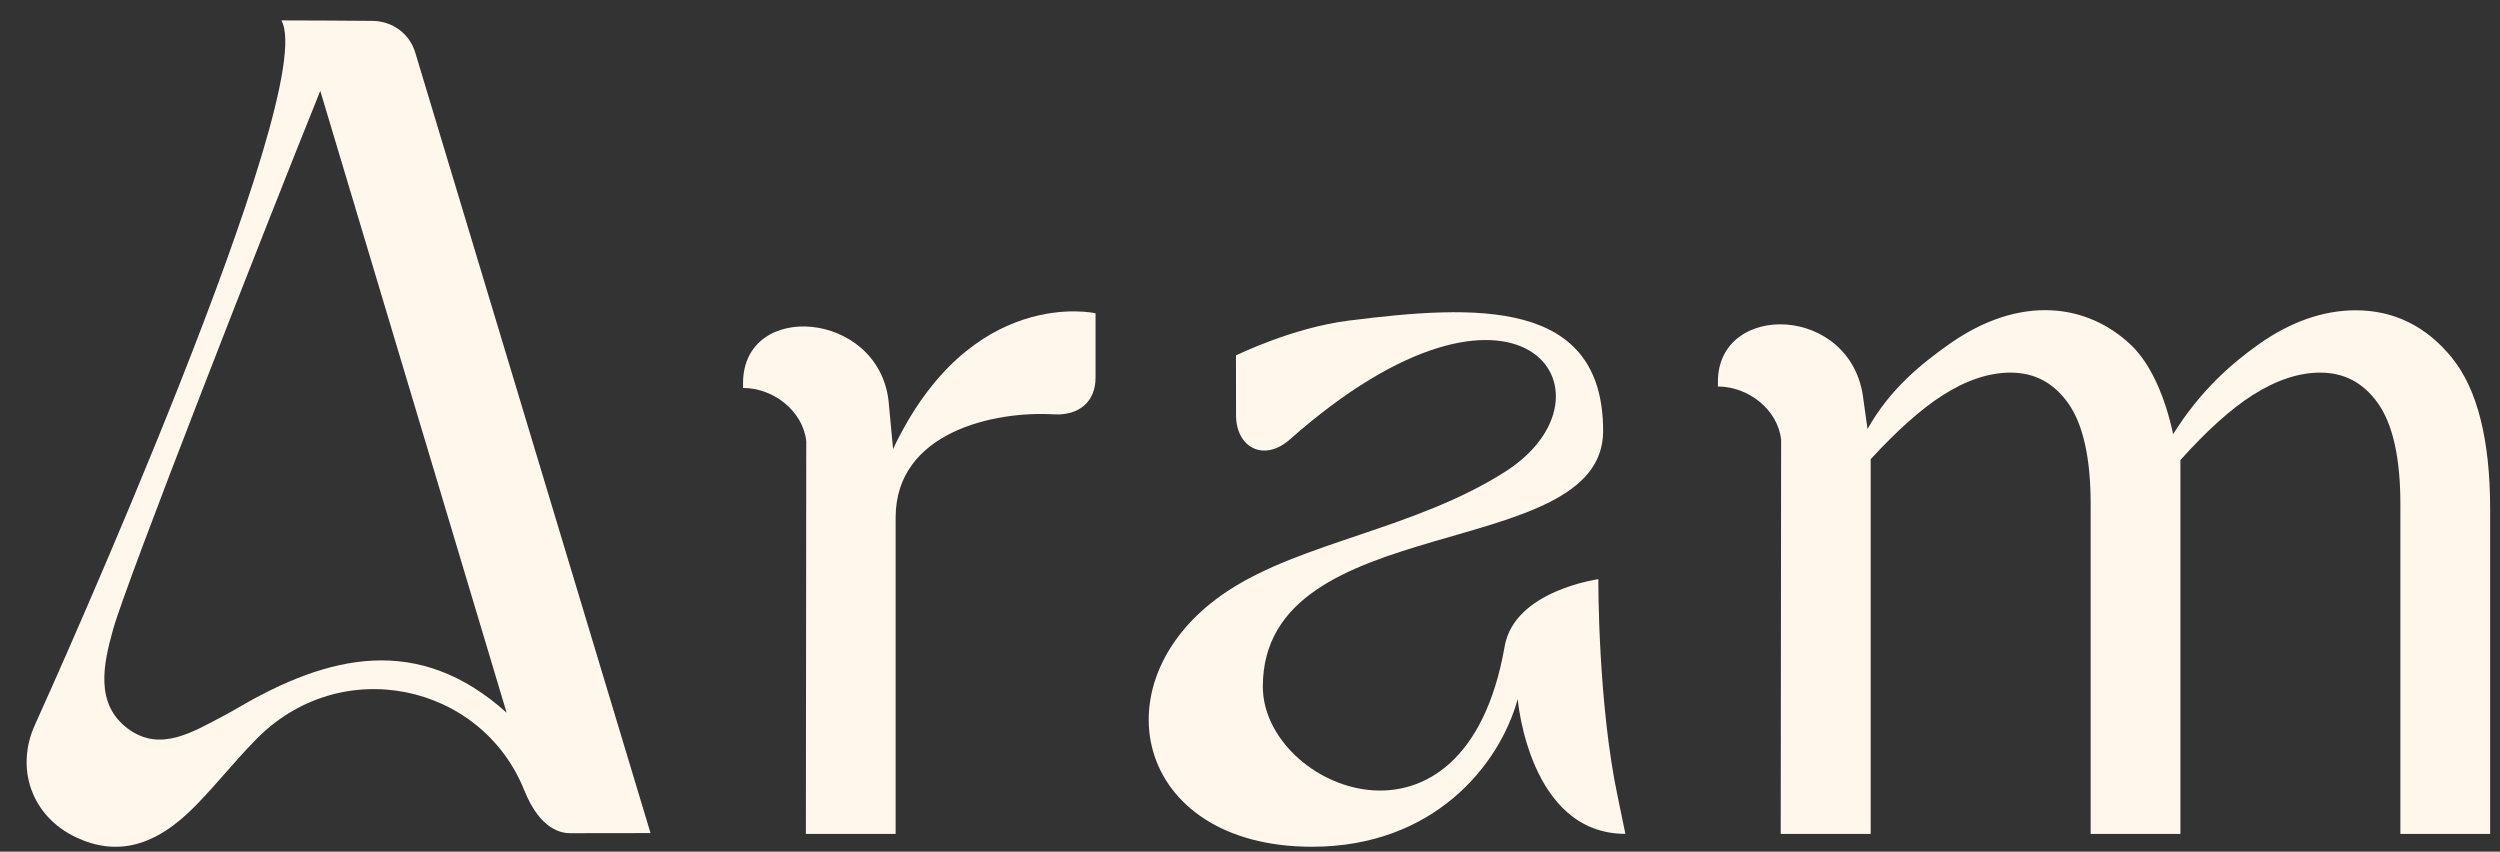
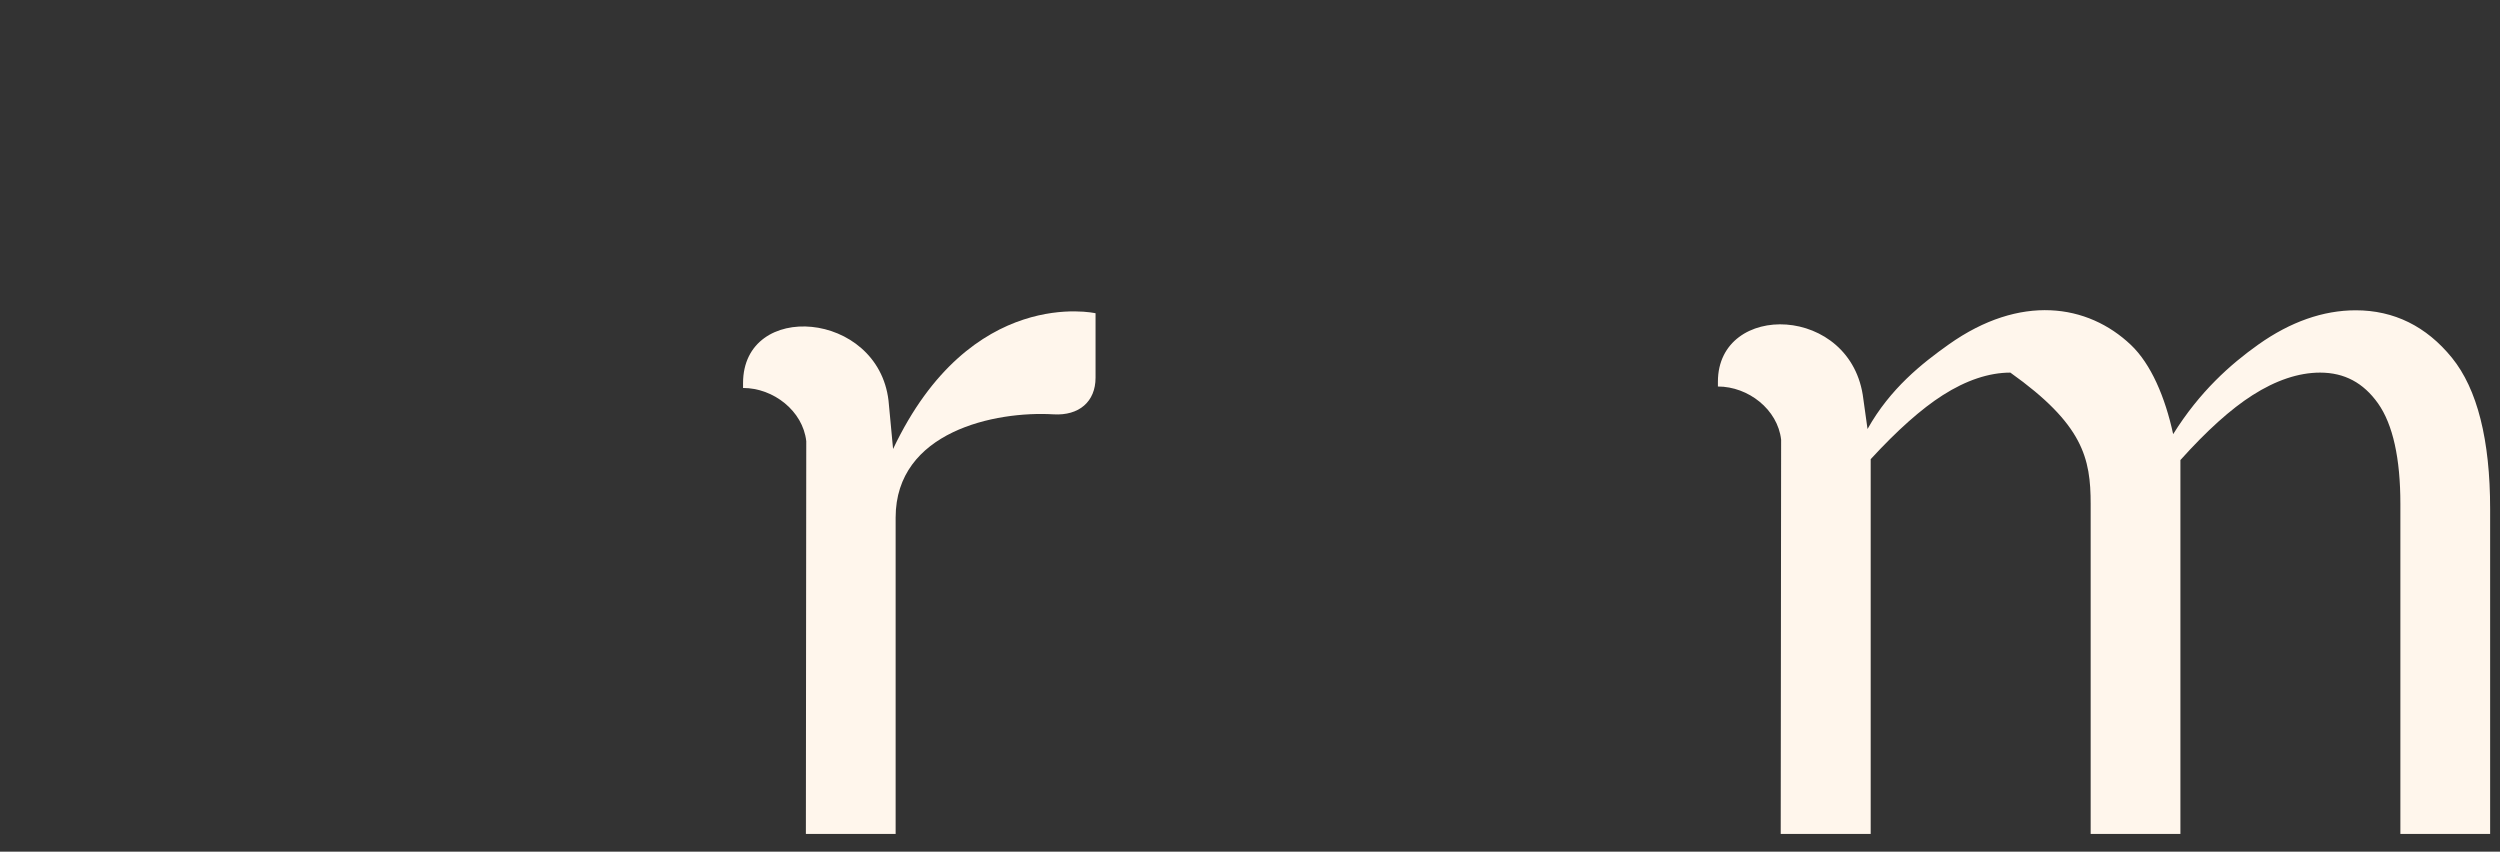
<svg xmlns="http://www.w3.org/2000/svg" width="91" height="31" viewBox="0 0 91 31" fill="none">
  <rect x="0" y="0" width="91" height="31" fill="#333333" stroke="none" />
  <path d="M32.508 16.343L32.342 14.58C31.954 11.302 27.047 10.918 27.047 13.946V14.122C28.152 14.122 29.224 14.956 29.348 16.058L29.334 30.354H32.601V18.84C32.601 15.707 36.227 14.954 38.348 15.082C39.275 15.137 39.878 14.622 39.878 13.75V11.402C39.878 11.402 35.336 10.371 32.508 16.343Z" fill="#FFF6EC" />
-   <path d="M19.084 28.765C19.682 30.259 20.486 30.328 20.764 30.328L23.679 30.324L15.115 1.913C14.909 1.227 14.291 0.769 13.561 0.76C12.783 0.752 10.982 0.743 10.244 0.743C11.658 3.307 1.985 24.812 1.271 26.385C0.556 27.958 1.134 29.705 2.766 30.477C4.23 31.169 5.652 30.849 7.157 29.287C8.045 28.364 8.419 27.847 9.287 26.949C12.385 23.742 17.53 24.878 19.083 28.767L19.084 28.765ZM8.639 25.778C8.476 25.872 8.313 25.967 8.147 26.053C7.008 26.646 5.83 27.399 4.652 26.52C3.445 25.619 3.766 24.165 4.115 22.916C4.608 21.144 9.722 8.104 11.658 3.307C13.875 10.706 16.115 18.178 18.441 25.942C15.238 23.064 11.975 23.818 8.639 25.778Z" fill="#FFF6EC" />
-   <path d="M89.251 13.023C88.32 11.876 87.141 11.295 85.749 11.295C84.564 11.295 83.373 11.713 82.207 12.539C81.189 13.261 80.069 14.254 79.103 15.803C78.81 14.448 78.294 13.247 77.565 12.555C75.994 11.063 73.541 10.69 70.933 12.539C69.964 13.227 68.807 14.136 67.978 15.616L67.826 14.527C67.419 11.074 62.532 10.957 62.532 13.893V14.069C63.636 14.069 64.709 14.903 64.833 16.005L64.818 30.354H68.093V16.714C69.06 15.662 69.939 14.881 70.713 14.387C71.569 13.841 72.399 13.563 73.177 13.563C74.061 13.563 74.751 13.93 75.286 14.683C75.826 15.447 76.1 16.679 76.1 18.344V30.354H79.367V16.746C80.325 15.677 81.206 14.885 81.988 14.387C82.843 13.841 83.673 13.563 84.451 13.563C85.335 13.563 86.025 13.93 86.56 14.683C87.1 15.447 87.374 16.679 87.374 18.344V30.354H90.641V18.526C90.641 16.011 90.174 14.161 89.251 13.023Z" fill="#FFF6EC" />
-   <path d="M58.18 21.083C58.18 21.083 55.124 21.495 54.769 23.53C53.326 31.815 45.967 28.69 45.967 24.994C45.967 18.493 58.354 20.531 58.354 15.687C58.354 10.844 53.704 11.088 49.086 11.671C47.013 11.934 44.989 12.938 44.989 12.938L44.992 15.117C44.992 16.286 46.002 16.833 46.949 15.997C55.296 8.622 59.225 14.341 54.787 17.171C51.514 19.258 47.404 19.725 44.694 21.508C39.875 24.676 41.238 30.822 47.759 30.822C52.178 30.822 54.581 27.863 55.245 25.445C55.245 25.445 55.648 30.352 59.164 30.352L58.892 29.036C58.156 25.583 58.18 21.083 58.18 21.083Z" fill="#FFF6EC" />
+   <path d="M89.251 13.023C88.32 11.876 87.141 11.295 85.749 11.295C84.564 11.295 83.373 11.713 82.207 12.539C81.189 13.261 80.069 14.254 79.103 15.803C78.81 14.448 78.294 13.247 77.565 12.555C75.994 11.063 73.541 10.69 70.933 12.539C69.964 13.227 68.807 14.136 67.978 15.616L67.826 14.527C67.419 11.074 62.532 10.957 62.532 13.893V14.069C63.636 14.069 64.709 14.903 64.833 16.005L64.818 30.354H68.093V16.714C69.06 15.662 69.939 14.881 70.713 14.387C71.569 13.841 72.399 13.563 73.177 13.563C75.826 15.447 76.1 16.679 76.1 18.344V30.354H79.367V16.746C80.325 15.677 81.206 14.885 81.988 14.387C82.843 13.841 83.673 13.563 84.451 13.563C85.335 13.563 86.025 13.93 86.56 14.683C87.1 15.447 87.374 16.679 87.374 18.344V30.354H90.641V18.526C90.641 16.011 90.174 14.161 89.251 13.023Z" fill="#FFF6EC" />
</svg>